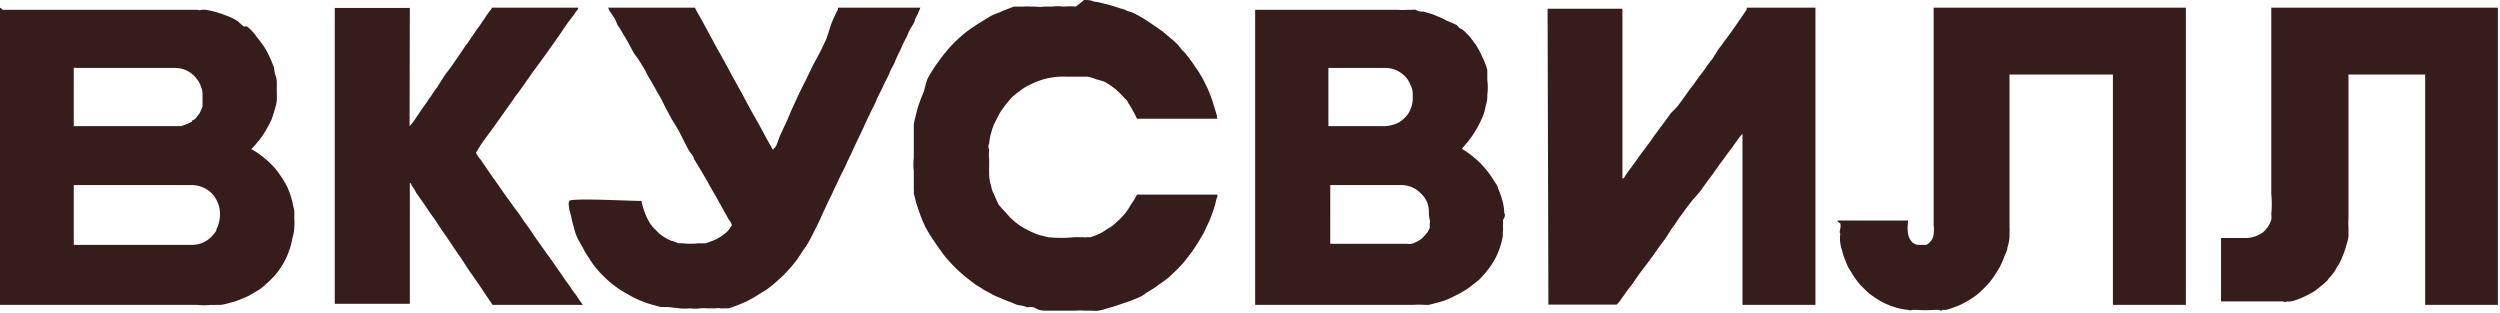
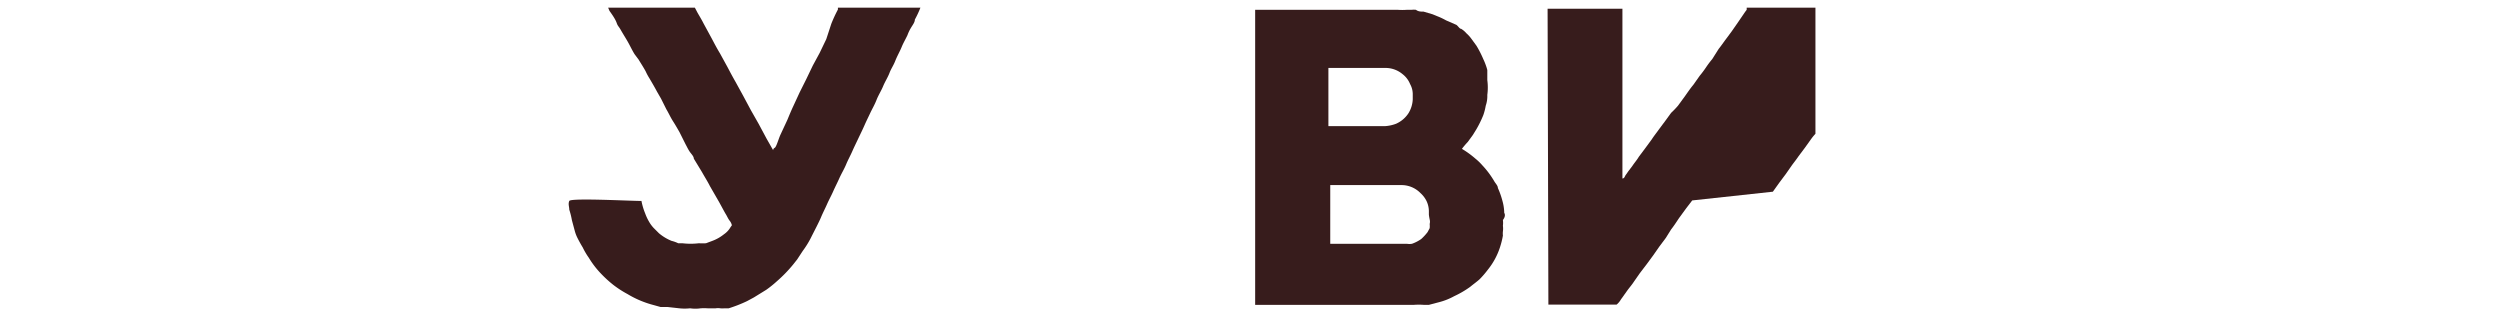
<svg xmlns="http://www.w3.org/2000/svg" viewBox="0 0 94.55 11.82">
  <defs>
    <style>.cls-1{fill:#371c1c;}</style>
  </defs>
  <g id="Слой_2" data-name="Слой 2">
    <g id="Клиенты">
-       <path class="cls-1" d="M58.53.33l0,0h2.83V6.75c.08,0,.09-.09.13-.14s.08-.12.13-.18l.12-.16c.08-.12.17-.22.24-.34l.24-.32.25-.34c.07-.11.15-.21.23-.32s.17-.23.26-.35l.24-.33A3.55,3.55,0,0,0,63.46,4l.27-.37c.1-.14.2-.29.31-.42l.24-.34a3.81,3.81,0,0,0,.24-.32,3.81,3.81,0,0,1,.24-.32L65,1.85c.09-.11.17-.23.26-.35l.23-.31.23-.33L66,.45l.06-.08,0-.08h2.6V11.53H65.9V5.06a2,2,0,0,0-.15.18l-.25.35-.24.32c-.08.12-.17.23-.25.34l-.23.33-.24.32-.25.35L64,7.58l-.23.3-.27.37c-.1.15-.19.29-.3.43L63,9l-.24.32-.23.33-.25.34-.26.34-.23.33c-.07.11-.16.21-.24.32l-.25.35a.7.7,0,0,1-.16.19H58.56l0,0Z" />
-       <path class="cls-1" d="M69.49,8.34h2.67s0,.06,0,.09a1.26,1.26,0,0,0,0,.39.62.62,0,0,0,.14.32.37.37,0,0,0,.26.12h.22s0,0,.07,0a.51.51,0,0,0,.28-.4,1.56,1.56,0,0,0,0-.37V.29h9.54V11.53H79.91V2.82H76V8.59a1.11,1.11,0,0,1,0,.19c0,.05,0,.11,0,.16a1.49,1.49,0,0,1-.08.42c0,.11-.07.22-.11.33s-.11.28-.18.41a4.52,4.52,0,0,1-.37.56,4.89,4.89,0,0,1-.39.4,2.83,2.83,0,0,1-.45.32l-.26.14a4,4,0,0,1-.56.2l-.15,0c0,.06-.1,0-.15,0s-.1,0-.14,0a4.86,4.86,0,0,1-.66,0c-.06,0-.11,0-.17,0a.26.26,0,0,1-.17,0,2.62,2.62,0,0,1-.72-.18,2.49,2.49,0,0,1-.33-.16,3.51,3.51,0,0,1-.4-.27c-.12-.09-.21-.2-.32-.3a2.26,2.26,0,0,1-.23-.29c-.09-.12-.16-.26-.25-.39a1.73,1.73,0,0,1-.1-.24,2,2,0,0,1-.14-.41,1.64,1.64,0,0,1-.07-.28,1.5,1.5,0,0,1,0-.37c-.05-.06,0-.13,0-.2a.37.37,0,0,0,0-.18S69.49,8.39,69.49,8.34Z" />
-       <path class="cls-1" d="M91.72,11.53l0,0V2.82H88.82a.4.4,0,0,0,0,.11V8.26a2.19,2.19,0,0,0,0,.36c0,.05,0,.11,0,.16s0,.11,0,.16a2,2,0,0,1-.08.33,3.3,3.3,0,0,1-.18.51,1.74,1.74,0,0,1-.18.33,1.57,1.57,0,0,1-.29.4s-.06.09-.1.13-.29.25-.44.36a3.28,3.28,0,0,1-.45.24,2,2,0,0,1-.47.16.75.75,0,0,1-.16,0c0,.05-.1,0-.15,0s-.12,0-.18,0-.32,0-.48,0H84V9h1a1.14,1.14,0,0,0,.58-.21,1,1,0,0,0,.32-.48.78.78,0,0,0,0-.21,4,4,0,0,0,0-.77c0-.25,0-.51,0-.76V.29h8.57V11.53Z" />
-       <path class="cls-1" d="M46.06,4.49l0,0H43a4.82,4.82,0,0,0-.35-.63c0-.06-.1-.12-.15-.18s-.19-.2-.29-.29a3.13,3.13,0,0,0-.42-.29A2.55,2.55,0,0,0,41.46,3a1.7,1.7,0,0,0-.32-.1l-.15,0c-.05,0-.1,0-.14,0h0c-.08,0-.16,0-.24,0h-.26a2.43,2.43,0,0,0-.27,0,2.85,2.85,0,0,0-.65.11,3.11,3.11,0,0,0-.53.22,1.67,1.67,0,0,0-.33.21,3.5,3.5,0,0,0-.3.24,4.53,4.53,0,0,0-.43.55c-.08.13-.14.27-.21.4a1.74,1.74,0,0,0-.14.38,2,2,0,0,0-.08.43c-.06.08,0,.18,0,.27a.93.93,0,0,0,0,.29v.3a1.1,1.1,0,0,0,0,.18c0,.05,0,.12,0,.17a2,2,0,0,0,.08.41.89.89,0,0,0,.09.26c.06.14.12.28.19.42A4,4,0,0,0,38,8l.2.22a2.46,2.46,0,0,0,.73.51,2.17,2.17,0,0,0,.42.17l.29.07a4.66,4.66,0,0,0,1,0c.05,0,.1,0,.15,0s.1,0,.16,0a.42.42,0,0,0,.15,0l.15,0a3,3,0,0,0,.41-.17l.4-.25a4.37,4.37,0,0,0,.44-.42,1.7,1.7,0,0,0,.26-.38A2.21,2.21,0,0,0,43,7.36s0,0,0,0h3.07c-.06,0,0,.11-.06.14a3.3,3.3,0,0,1-.16.56,3.38,3.38,0,0,1-.18.44l-.14.3c-.11.19-.22.38-.34.56s-.21.29-.31.42a3.82,3.82,0,0,1-.51.55,3.14,3.14,0,0,1-.57.45c-.15.14-.34.21-.49.33s-.45.23-.68.31l-.53.18-.25.07a1.67,1.67,0,0,1-.32.08.76.76,0,0,1-.21,0c-.06,0-.09,0-.15,0s-.1,0-.14,0h0a2.31,2.31,0,0,0-.37,0h-.5c-.18,0-.36,0-.54,0s-.29,0-.43-.08-.22-.06-.34-.05a1.49,1.49,0,0,0-.25-.07c-.11,0-.23-.06-.34-.11a4.22,4.22,0,0,1-.45-.18,1.85,1.85,0,0,1-.29-.13c-.13-.08-.28-.14-.4-.23l-.23-.14-.26-.2a5.31,5.31,0,0,1-.74-.69q-.14-.15-.27-.33c-.08-.12-.17-.23-.25-.36A6.44,6.44,0,0,1,35,8.59a5.87,5.87,0,0,1-.3-.77c-.06-.16-.09-.33-.14-.5a1.18,1.18,0,0,0,0-.2l0-.21c0-.07,0-.15,0-.21s0-.15,0-.23a2.07,2.07,0,0,1,0-.5c0-.16,0-.33,0-.49s0-.12,0-.19,0-.11,0-.16v0c0-.08,0-.15,0-.22s0-.15,0-.21a3.59,3.59,0,0,1,.08-.35,3.36,3.36,0,0,1,.14-.48c.05-.15.11-.29.17-.43A3.78,3.78,0,0,1,35.07,3a4.62,4.62,0,0,1,.43-.68c.09-.12.17-.24.27-.35a4.55,4.55,0,0,1,.57-.59,3.5,3.5,0,0,1,.49-.37c.18-.13.38-.24.57-.36s.29-.13.44-.2.33-.13.5-.2l.19,0,.17,0a1.47,1.47,0,0,1,.29,0s.06,0,.1,0,.06,0,.09,0h0a1,1,0,0,0,.3,0c.1,0,.2,0,.3,0a1.7,1.7,0,0,1,.45,0,2.36,2.36,0,0,1,.46,0L41,0c.12,0,.25,0,.37.06a2.29,2.29,0,0,1,.36.07l.35.09.33.11c.1,0,.2.09.31.11s.4.18.59.3L43.7,1l.27.19.37.31a1.94,1.94,0,0,1,.34.36.23.23,0,0,0,.07.07,1.3,1.3,0,0,1,.15.18c.05.05.09.12.14.18s.16.24.25.36a1.4,1.4,0,0,1,.1.16c.1.16.18.33.26.49a4.92,4.92,0,0,1,.23.6l.15.49S46,4.46,46.06,4.49Z" />
+       <path class="cls-1" d="M58.53.33l0,0h2.83V6.75c.08,0,.09-.09.13-.14s.08-.12.13-.18l.12-.16c.08-.12.17-.22.24-.34l.24-.32.25-.34c.07-.11.15-.21.23-.32s.17-.23.26-.35l.24-.33A3.55,3.55,0,0,0,63.46,4l.27-.37c.1-.14.2-.29.31-.42l.24-.34a3.81,3.81,0,0,0,.24-.32,3.81,3.81,0,0,1,.24-.32L65,1.85c.09-.11.17-.23.26-.35l.23-.31.23-.33L66,.45l.06-.08,0-.08h2.6V11.53V5.06a2,2,0,0,0-.15.18l-.25.35-.24.32c-.08.12-.17.23-.25.34l-.23.33-.24.32-.25.35L64,7.58l-.23.3-.27.37c-.1.15-.19.29-.3.43L63,9l-.24.32-.23.33-.25.34-.26.34-.23.33c-.07.11-.16.21-.24.32l-.25.35a.7.7,0,0,1-.16.19H58.56l0,0Z" />
      <path class="cls-1" d="M23,.29h3.28l.1.19c.08.14.16.27.23.41l.31.57c.1.19.2.38.31.56l.28.51c.1.19.2.38.31.57l.28.51.3.56.29.51.3.56.25.44s0,0,0,0,0-.06.06-.09.14-.32.21-.48l.27-.58c.07-.17.14-.34.22-.51l.24-.52L30.49,3l.25-.52L31,2l.25-.52L31.44.9a5.29,5.29,0,0,1,.25-.54s0,0,0-.07h3.12a3.68,3.68,0,0,1-.21.45c0,.1-.08.2-.14.3a1.55,1.55,0,0,0-.14.29c-.07.15-.16.3-.22.45s-.17.34-.24.52-.16.3-.22.46-.17.33-.24.5-.18.34-.25.52-.16.33-.24.5-.15.31-.22.47-.16.34-.24.51-.15.31-.22.47-.16.32-.23.49-.18.35-.26.53-.16.33-.23.49-.16.32-.23.48-.16.33-.23.5-.26.53-.39.79a3.48,3.48,0,0,1-.3.48l-.21.32L30,10a5.2,5.2,0,0,1-.61.63,4.23,4.23,0,0,1-.41.33l-.47.29-.26.14a5.2,5.2,0,0,1-.69.27l-.16,0a.75.75,0,0,1-.16,0,.51.51,0,0,0-.17,0l-.31,0a2.11,2.11,0,0,0-.26,0,1.35,1.35,0,0,1-.4,0,1.87,1.87,0,0,1-.41,0l-.45-.05-.26,0-.25-.07a3.72,3.72,0,0,1-1-.42,3.84,3.84,0,0,1-.54-.35,4.38,4.38,0,0,1-.45-.41,3.42,3.42,0,0,1-.47-.61,2.65,2.65,0,0,1-.23-.39A5,5,0,0,1,21.84,9a1.39,1.39,0,0,1-.1-.26l-.11-.41a2.92,2.92,0,0,0-.1-.4c0-.11-.05-.21,0-.33s2.29,0,2.73,0l0,0a2.46,2.46,0,0,0,.14.47,1.87,1.87,0,0,0,.15.32,1.24,1.24,0,0,0,.17.23l.2.2a1.75,1.75,0,0,0,.48.29,1.25,1.25,0,0,1,.25.09c.05,0,.11,0,.16,0a2.61,2.61,0,0,0,.62,0,2.56,2.56,0,0,0,.27,0l.24-.09a1.57,1.57,0,0,0,.44-.25.81.81,0,0,0,.25-.27s0,0,.05-.07a.44.44,0,0,0-.09-.18c-.06-.08-.09-.16-.14-.24s-.17-.31-.26-.47l-.34-.59c-.09-.18-.2-.35-.3-.53L26.24,6c0-.09-.1-.18-.16-.27s-.1-.18-.15-.27L25.7,5c-.08-.14-.16-.28-.25-.42s-.16-.3-.25-.45L25,3.73l-.15-.26c-.09-.17-.19-.34-.29-.51a2.15,2.15,0,0,1-.14-.26c-.08-.15-.18-.3-.27-.45L24,2.05c-.1-.16-.18-.34-.28-.51s-.17-.28-.25-.42S23.37,1,23.32.86s-.17-.31-.27-.45Z" />
-       <path class="cls-1" d="M15.49,4.77a1.46,1.46,0,0,0,.2-.25c.13-.19.26-.39.4-.58s.11-.18.17-.25.18-.28.29-.41L16.72,3l.14-.21L17,2.61c.12-.16.23-.33.35-.5s.18-.28.28-.41a2.4,2.4,0,0,0,.18-.26c.1-.13.18-.27.28-.4s.12-.18.18-.26.18-.28.29-.41a.56.56,0,0,0,.05-.08h3.26c0,.08-.07.11-.1.17s-.24.32-.36.49-.11.16-.16.24L21,1.55l-.42.59-.44.6-.33.47c-.1.14-.2.29-.31.42l-.17.25-.25.35-.39.55-.47.64L18,5.78a1.2,1.2,0,0,0,.18.26l.34.5.36.51.3.43c.13.16.24.34.37.5a3.62,3.62,0,0,1,.22.32l.31.43c.12.2.26.38.39.57l.41.57.39.56c.07.11.16.23.24.34s.15.23.24.34.18.29.3.42H18.63l-.3-.44c-.18-.28-.37-.55-.56-.82s-.29-.46-.45-.67l-.47-.7c-.16-.21-.29-.44-.45-.66s-.31-.46-.47-.68l-.19-.27A1.59,1.59,0,0,0,15.56,7s0-.07-.06-.08h0v4.57c-.11,0-2.43,0-2.84,0V.3c.11,0,2.36,0,2.84,0Z" />
-       <path class="cls-1" d="M11.12,7.91a2.61,2.61,0,0,1-.06-.27,3.67,3.67,0,0,0-.19-.56,4,4,0,0,0-.32-.52,2,2,0,0,0-.18-.23,3.87,3.87,0,0,0-.52-.47,2.56,2.56,0,0,0-.35-.22,2.1,2.1,0,0,0,.24-.27,1.15,1.15,0,0,0,.14-.17,4.6,4.6,0,0,0,.39-.68c.05-.13.09-.27.13-.41a1.63,1.63,0,0,0,.07-.3c0-.11,0-.22,0-.33a2.29,2.29,0,0,1,0-.25c0-.13,0-.27-.06-.4a2.74,2.74,0,0,1-.05-.28,5.06,5.06,0,0,0-.3-.67,4.21,4.21,0,0,0-.35-.48A1.63,1.63,0,0,0,9.34,1L9.21,1,9,.81A1.93,1.93,0,0,0,8.64.62C8.5.57,8.36.51,8.21.47a3.13,3.13,0,0,0-.44-.1.7.7,0,0,0-.14,0,.22.22,0,0,1-.16,0c-.12,0-.24,0-.36,0H.1S0,.27,0,.3V11.53H7.46a2.18,2.18,0,0,0,.51,0,1.15,1.15,0,0,0,.19,0c.06,0,.14,0,.19,0a2.21,2.21,0,0,0,.35-.08,2,2,0,0,0,.32-.1l.32-.13c.11-.05.21-.12.32-.18a1.78,1.78,0,0,0,.38-.28,3.26,3.26,0,0,0,.45-.46A2.94,2.94,0,0,0,11.06,9a1.41,1.41,0,0,0,.07-.41,1.69,1.69,0,0,0,0-.32C11.13,8.12,11.14,8,11.12,7.91ZM2.79,2.57a.22.22,0,0,1,.11,0H6.66a1,1,0,0,1,.54.18A.92.92,0,0,1,7.45,3a.69.69,0,0,1,.15.28.67.67,0,0,1,.06.28c0,.05,0,.09,0,.13s0,.11,0,.17,0,.1,0,.16a.94.94,0,0,1-.06.15.61.61,0,0,1-.07.14c-.07.07-.11.18-.22.23s0,0-.07.07a2.09,2.09,0,0,1-.39.16l-.19,0H2.79ZM8.18,8.72a1.16,1.16,0,0,1-.38.39,1,1,0,0,1-.54.15H2.79V7H7.26a1.07,1.07,0,0,1,.6.19,1,1,0,0,1,.36.44,1,1,0,0,1,.08.25,1.25,1.25,0,0,1-.12.8Z" />
      <path class="cls-1" d="M56.89,8.05a1.77,1.77,0,0,0-.07-.46,3.06,3.06,0,0,0-.17-.48c0-.09-.09-.17-.14-.26a3.36,3.36,0,0,0-.45-.6A2,2,0,0,0,55.8,6a3.47,3.47,0,0,0-.51-.37,2.75,2.75,0,0,1,.22-.26l.19-.26.13-.21a4,4,0,0,0,.27-.55A2.14,2.14,0,0,0,56.19,4a1.13,1.13,0,0,0,.06-.41,2.11,2.11,0,0,0,0-.56c0-.08,0-.15,0-.23s0-.1,0-.14-.08-.28-.15-.42a4,4,0,0,0-.26-.51l-.19-.26a1.24,1.24,0,0,0-.19-.21.82.82,0,0,0-.2-.17c-.06,0-.11-.1-.18-.15L54.69.77a2.6,2.6,0,0,0-.34-.16L54.18.54l-.34-.1c-.1,0-.2,0-.29-.07a.9.9,0,0,0-.16,0s-.11,0-.17,0a2.36,2.36,0,0,1-.37,0H47.47V11.53h6a2.42,2.42,0,0,1,.38,0c.06,0,.13,0,.19,0l.38-.1A2.45,2.45,0,0,0,55,11.2a3.61,3.61,0,0,0,.6-.35c.12-.1.25-.19.36-.29a3.47,3.47,0,0,0,.31-.36,2.64,2.64,0,0,0,.46-.85,3.15,3.15,0,0,0,.11-.44.76.76,0,0,1,0-.16.75.75,0,0,0,0-.21.89.89,0,0,0,0-.22C56.91,8.23,56.94,8.13,56.89,8.05ZM50.24,2.57s.06,0,.09,0h2.1a1,1,0,0,1,.61.23.9.9,0,0,1,.29.38.79.79,0,0,1,.1.4v.18a1.09,1.09,0,0,1-.16.52,1.08,1.08,0,0,1-.47.4,1.43,1.43,0,0,1-.41.09H50.24ZM54.07,8.3a.32.32,0,0,1,0,.17.75.75,0,0,1,0,.16l-.08.15a2,2,0,0,1-.24.26,1.45,1.45,0,0,1-.35.18.58.58,0,0,1-.19,0h-2.9V7H53a1,1,0,0,1,.72.3,1,1,0,0,1,.23.3.92.92,0,0,1,.09.37s0,.08,0,.13S54.06,8.25,54.07,8.3Z" />
    </g>
  </g>
</svg>